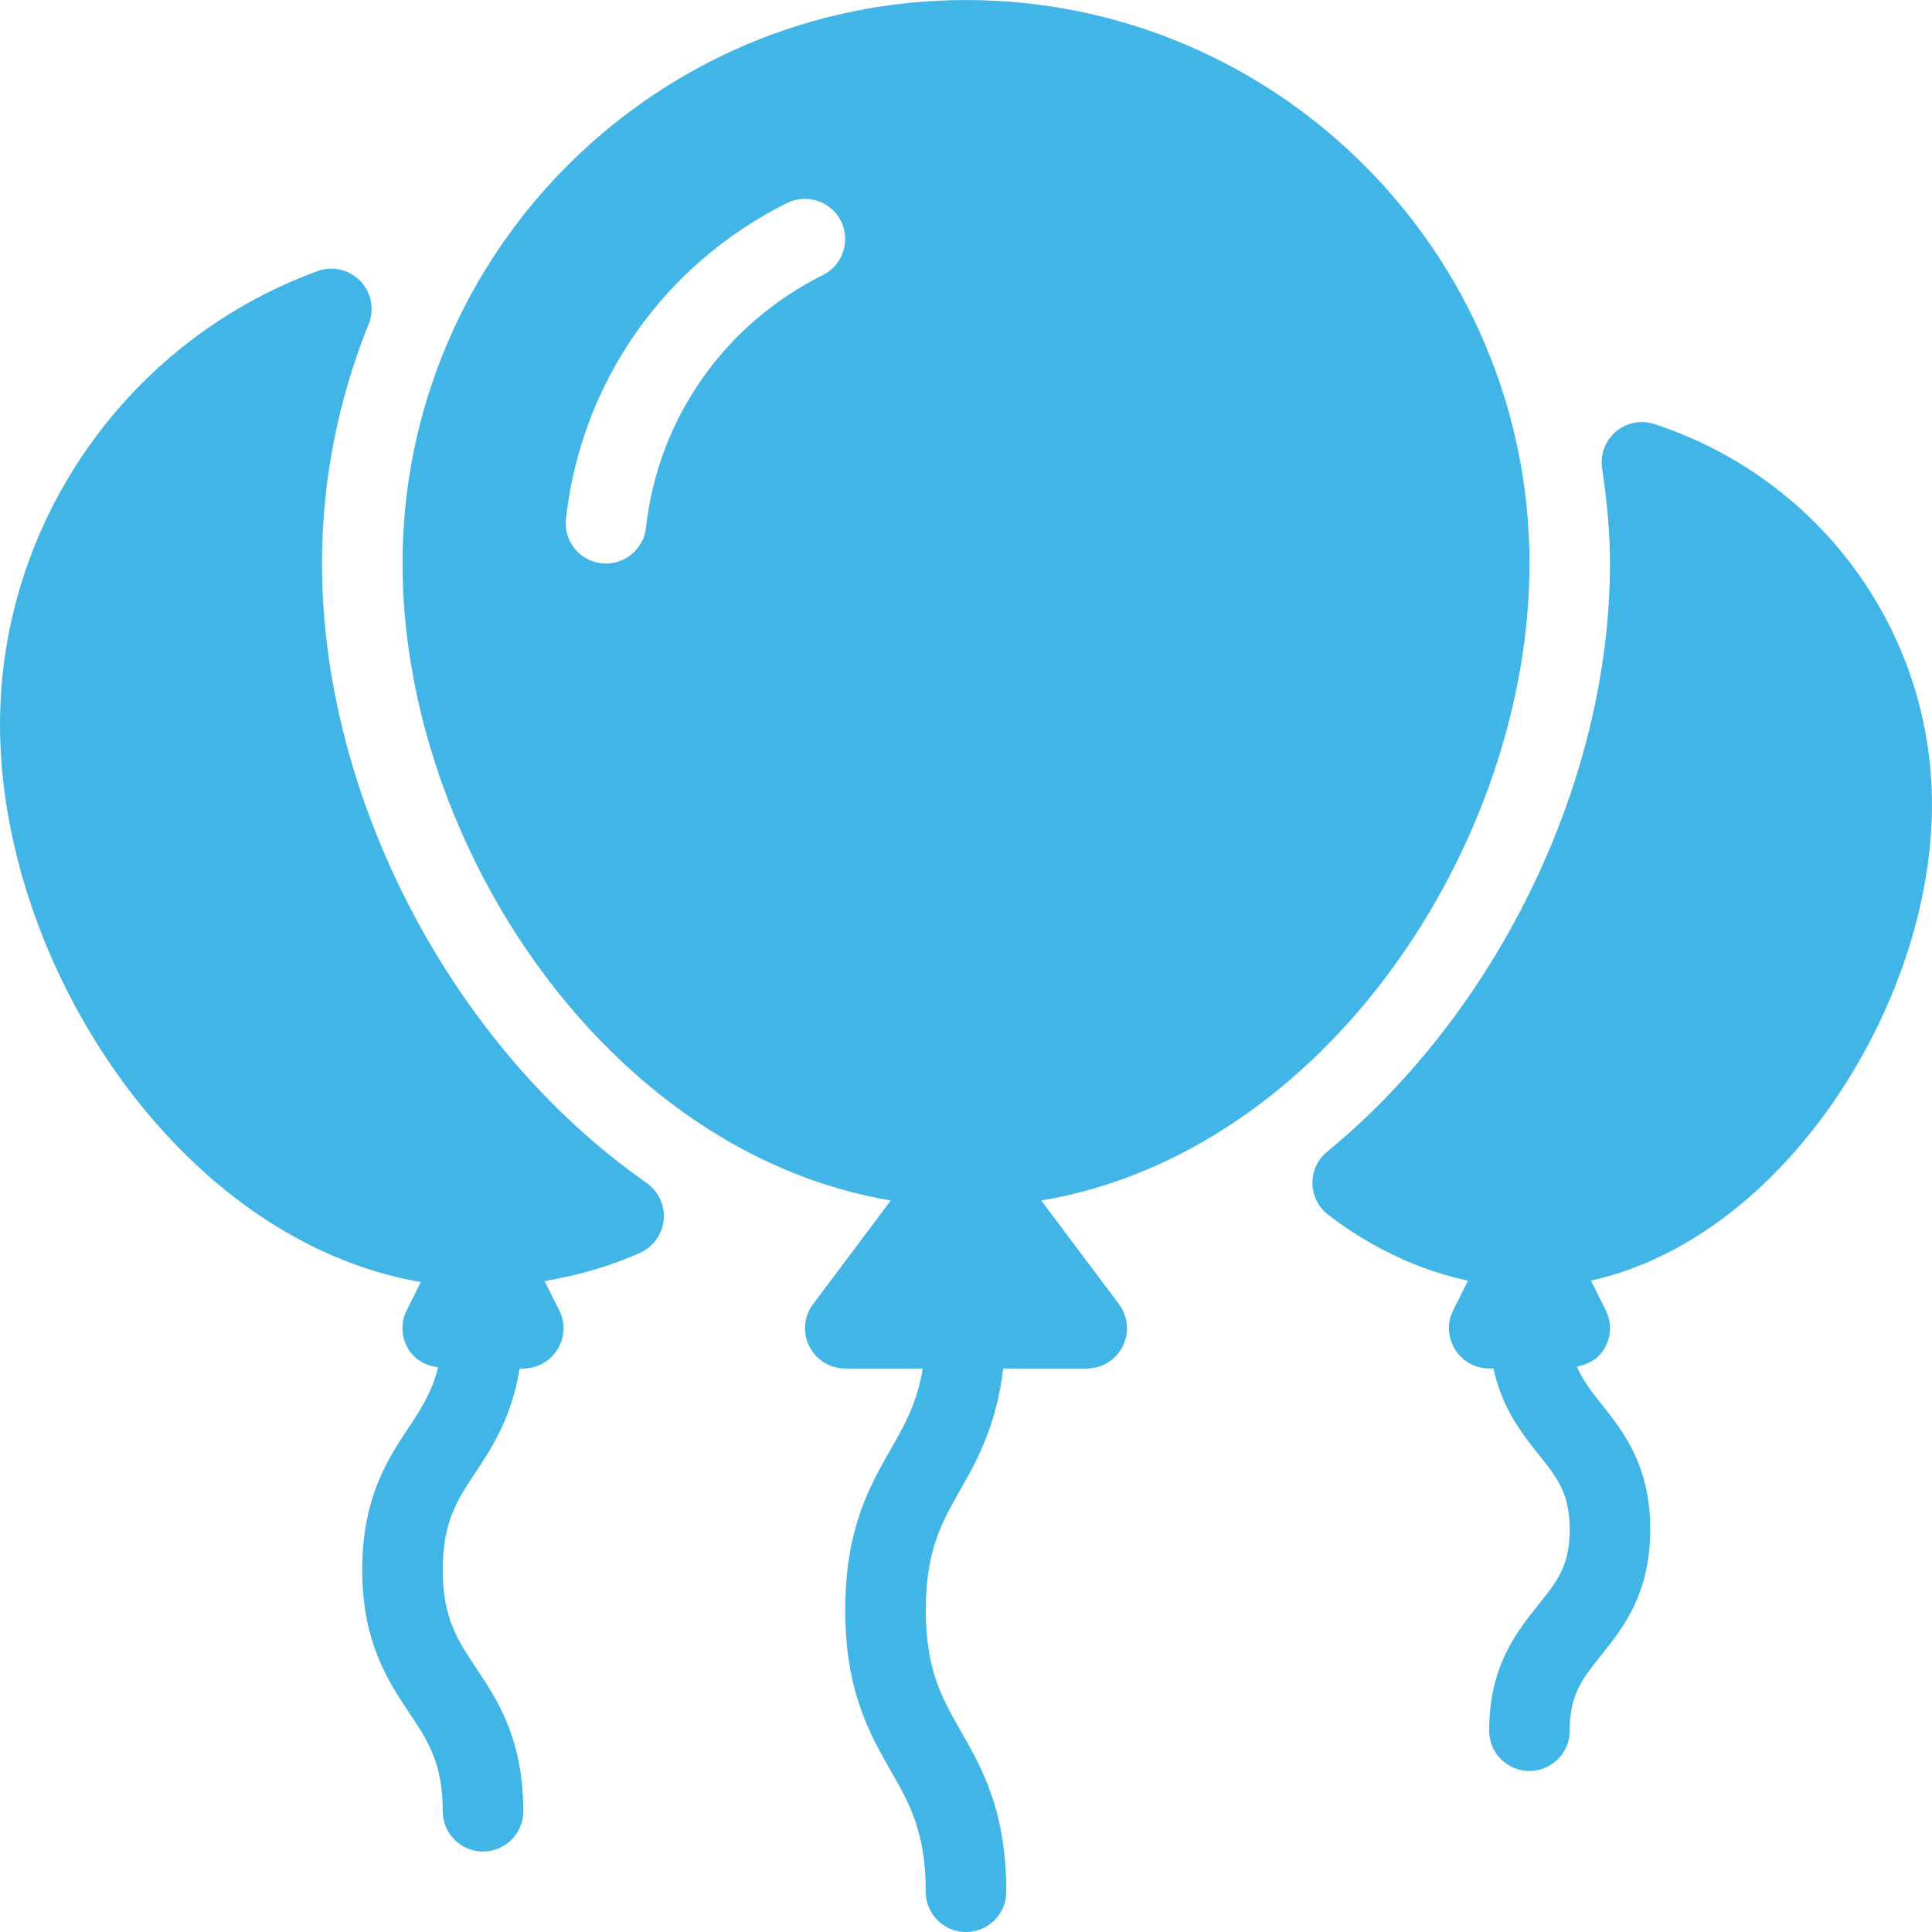
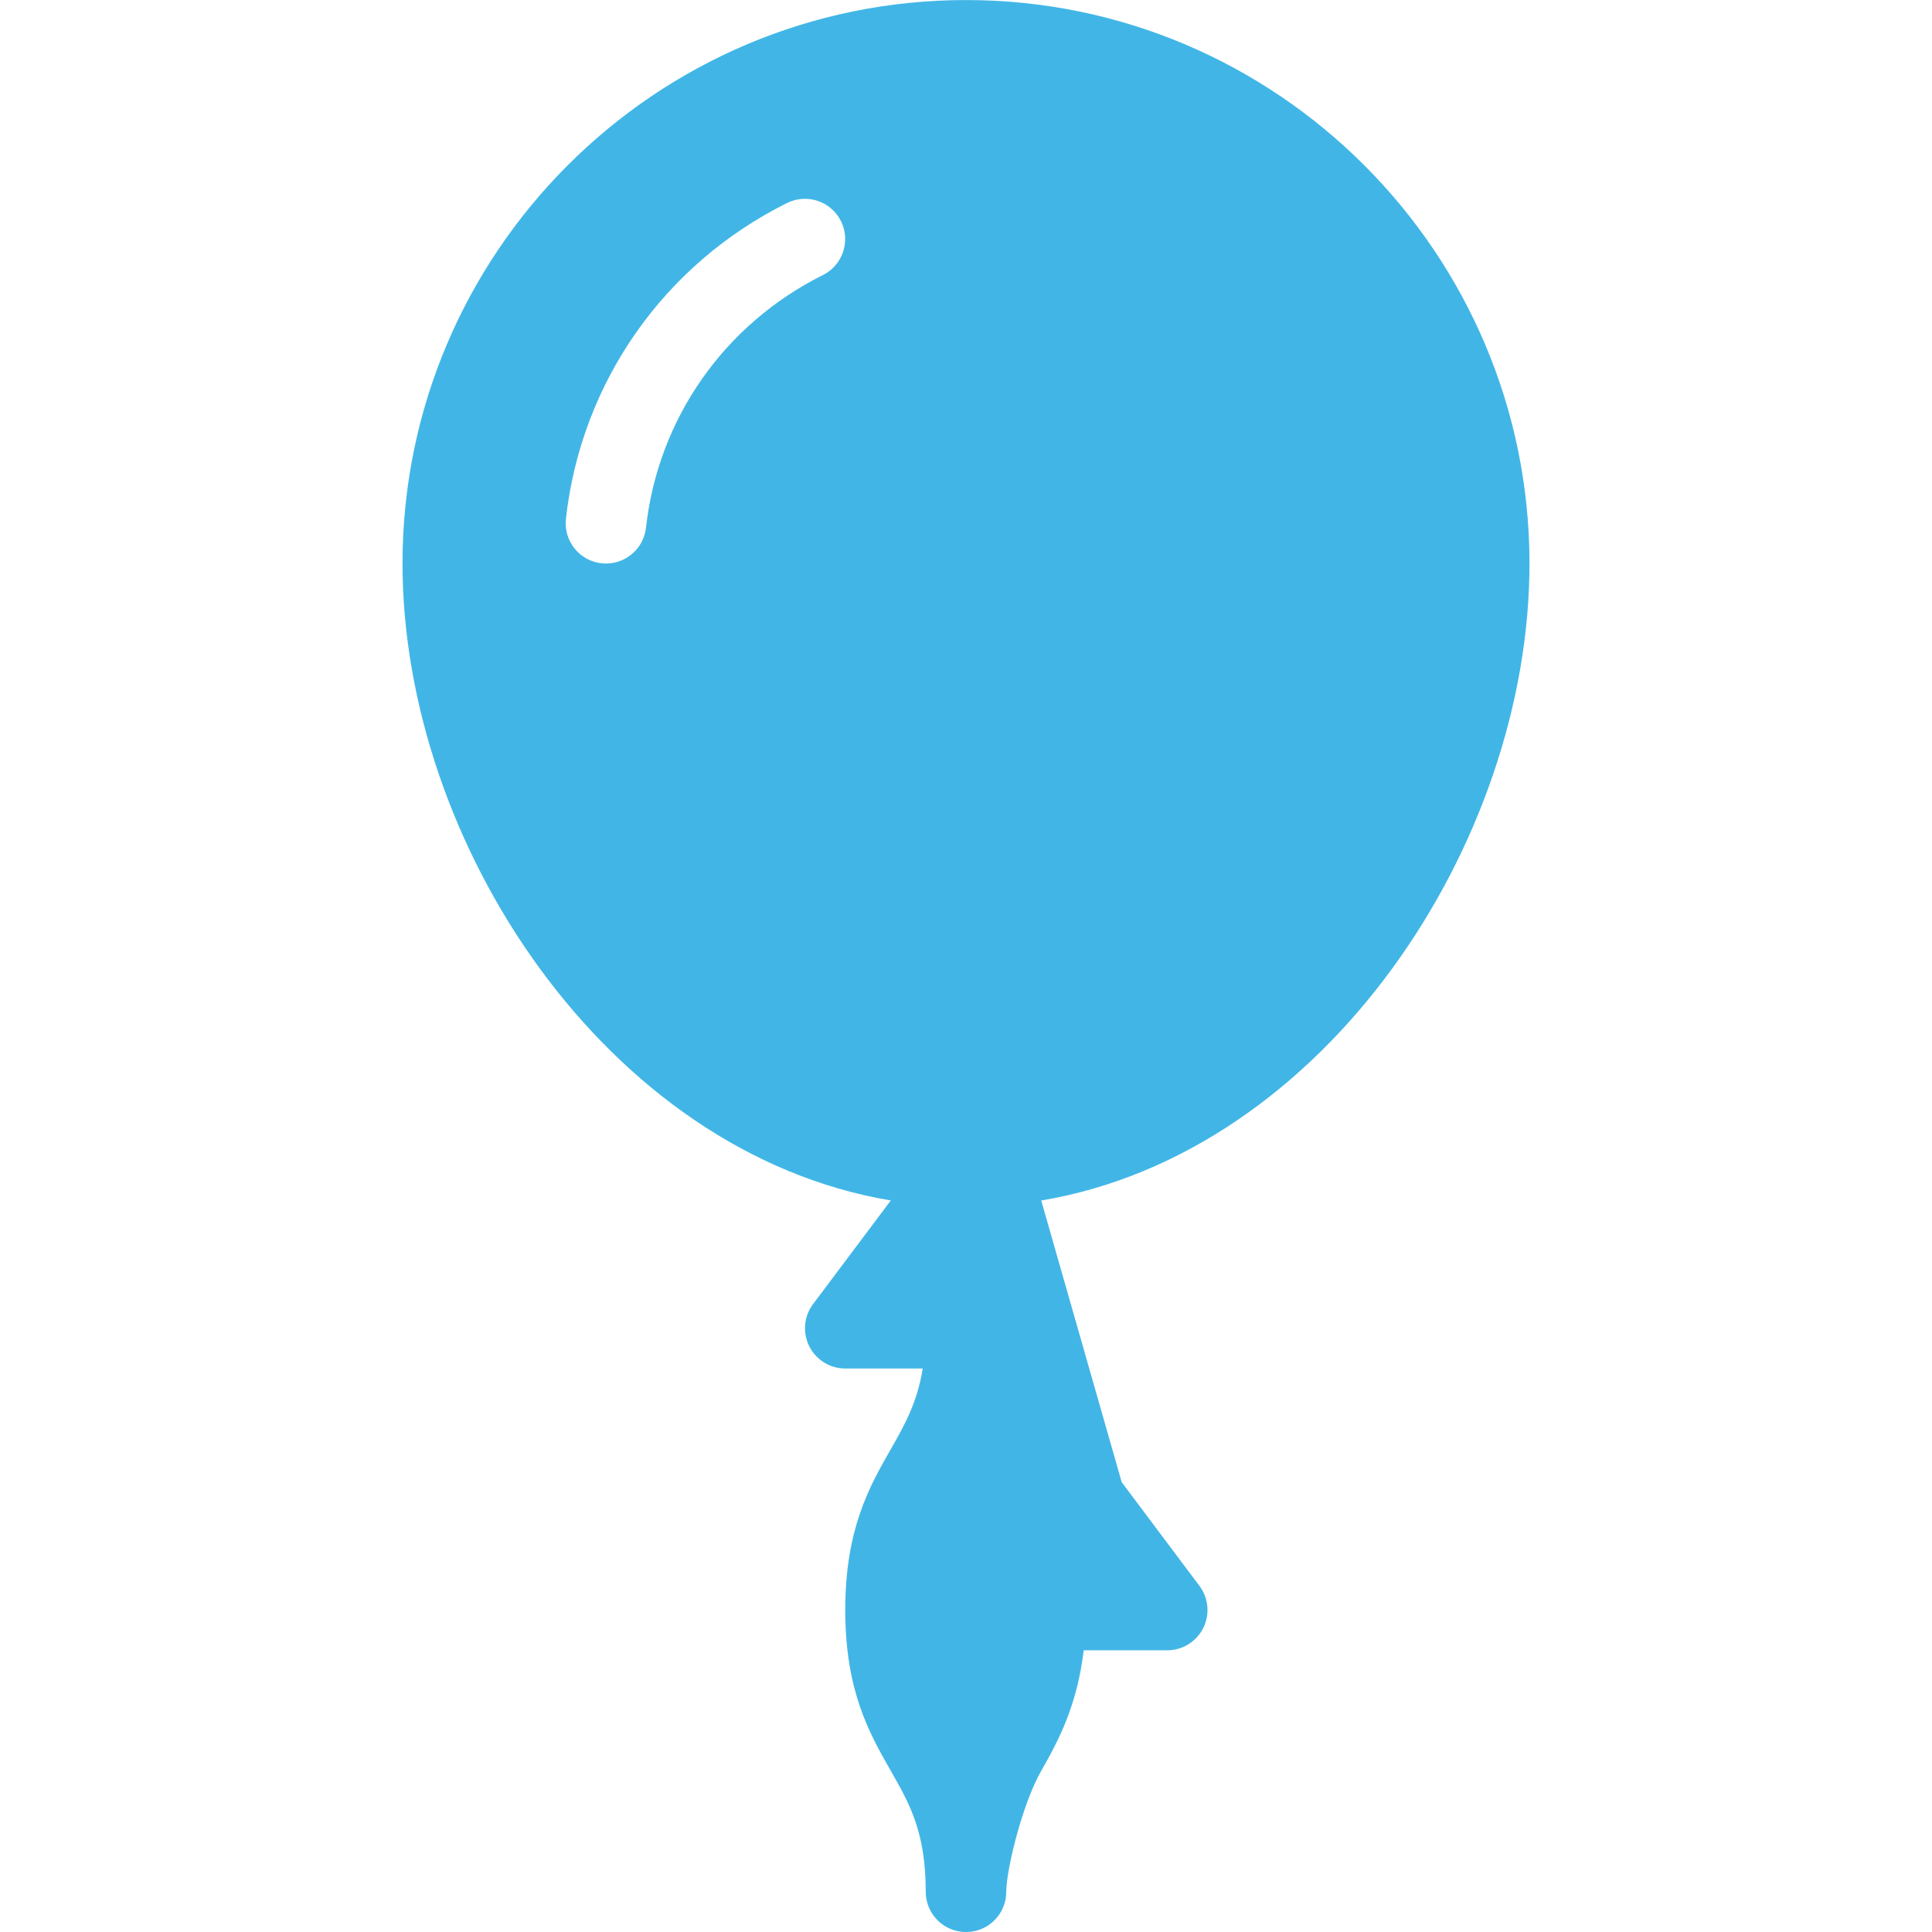
<svg xmlns="http://www.w3.org/2000/svg" id="Layer_1" viewBox="0 0 500 500">
  <defs>
    <style>.cls-1{fill:#41b6e6;}</style>
  </defs>
-   <path class="cls-1" d="M269.47,310.69c73.48-12.34,126.36-92.45,126.36-164.85,0-80.41-65.42-145.83-145.83-145.83S104.17,65.42,104.17,145.83c0,72.41,52.88,152.52,126.36,164.85l-20.11,26.82c-2.37,3.15-2.75,7.37-.99,10.91,1.77,3.53,5.37,5.76,9.32,5.76h20.05c-1.43,8.86-4.66,14.56-8.26,20.87-5.52,9.67-11.79,20.63-11.79,41.63s6.27,31.95,11.79,41.63c4.85,8.49,9.04,15.83,9.04,31.29,0,5.76,4.66,10.42,10.42,10.42s10.42-4.66,10.42-10.42c0-21-6.27-31.95-11.79-41.63-4.85-8.49-9.04-15.83-9.04-31.29s4.19-22.8,9.04-31.29c4.5-7.87,9.3-16.91,11-31.21h21.62c3.95,0,7.55-2.23,9.32-5.76,1.76-3.53,1.38-7.75-.99-10.91l-20.11-26.82ZM212.97,71.18c-25.54,12.74-42.66,37.17-45.79,65.39-.59,5.33-5.11,9.27-10.35,9.27-.38,0-.77-.02-1.16-.06-5.72-.64-9.84-5.79-9.21-11.5,3.92-35.28,25.3-65.84,57.2-81.73,5.2-2.57,11.4-.47,13.98,4.67,2.56,5.15.47,11.4-4.68,13.97Z" />
-   <path class="cls-1" d="M500,208.33c0-44.85-28.86-84.47-71.82-98.58-3.45-1.12-7.21-.41-9.97,1.93-2.77,2.34-4.12,5.93-3.59,9.5,1.39,9.33,2.04,17.16,2.04,24.65,0,55.95-28.74,115.7-73.2,152.24-2.45,2.01-3.86,5.05-3.8,8.22.05,3.18,1.56,6.17,4.08,8.1,11.37,8.71,23.66,14.36,36.18,17.05l-3.83,7.65c-1.62,3.22-1.44,7.06.46,10.13s5.25,4.94,8.86,4.94h1.11c2.17,10.21,7.25,16.71,11.58,22.14,4.9,6.12,8.14,10.16,8.14,19.53s-3.24,13.41-8.14,19.53c-5.66,7.08-12.7,15.88-12.7,32.55,0,5.76,4.66,10.42,10.42,10.42s10.42-4.66,10.42-10.42c0-9.37,3.24-13.41,8.14-19.53,5.66-7.08,12.7-15.88,12.7-32.55s-7.04-25.47-12.7-32.55c-2.72-3.4-4.84-6.22-6.27-9.6,2.83-.55,5.44-1.95,6.99-4.46,1.9-3.07,2.08-6.91.46-10.13l-3.84-7.68c50.08-11,88.27-71.78,88.27-123.08Z" />
-   <path class="cls-1" d="M167.36,306.15c-50.25-35.1-84.03-99.53-84.03-160.32,0-21.2,4.07-42.05,12.08-61.99,1.54-3.81.68-8.18-2.18-11.13-2.89-2.97-7.24-3.97-11.06-2.54C33.03,88.12,0,135.27,0,187.5,0,249.69,46.48,321.04,108.91,331.8l-3.65,7.29c-1.62,3.22-1.44,7.06.46,10.13,1.68,2.71,4.54,4.24,7.65,4.63-1.47,6.09-4.18,10.45-7.46,15.37-5.42,8.13-12.17,18.25-12.17,37.03s6.74,28.9,12.17,37.03c4.84,7.26,8.67,13,8.67,25.47,0,5.76,4.66,10.42,10.42,10.42s10.42-4.66,10.42-10.42c0-18.78-6.74-28.9-12.17-37.03-4.84-7.26-8.67-13-8.67-25.47s3.83-18.21,8.67-25.47c4.3-6.44,9.28-14.34,11.22-26.61h.94c3.61,0,6.96-1.87,8.86-4.94s2.08-6.91.46-10.13l-3.78-7.55c8.29-1.46,16.57-3.65,24.73-7.35,3.42-1.55,5.74-4.8,6.08-8.54.34-3.72-1.34-7.35-4.42-9.5Z" />
+   <path class="cls-1" d="M269.47,310.69c73.48-12.34,126.36-92.45,126.36-164.85,0-80.41-65.42-145.83-145.83-145.83S104.17,65.42,104.17,145.83c0,72.41,52.88,152.52,126.36,164.85l-20.11,26.82c-2.37,3.15-2.75,7.37-.99,10.91,1.77,3.53,5.37,5.76,9.32,5.76h20.05c-1.43,8.86-4.66,14.56-8.26,20.87-5.52,9.67-11.79,20.63-11.79,41.63s6.27,31.95,11.79,41.63c4.85,8.49,9.04,15.83,9.04,31.29,0,5.76,4.66,10.42,10.42,10.42s10.42-4.66,10.42-10.42s4.19-22.8,9.04-31.29c4.5-7.87,9.3-16.91,11-31.21h21.62c3.95,0,7.55-2.23,9.32-5.76,1.76-3.53,1.38-7.75-.99-10.91l-20.11-26.82ZM212.97,71.18c-25.54,12.74-42.66,37.17-45.79,65.39-.59,5.33-5.11,9.27-10.35,9.27-.38,0-.77-.02-1.16-.06-5.72-.64-9.84-5.79-9.21-11.5,3.92-35.28,25.3-65.84,57.2-81.73,5.2-2.57,11.4-.47,13.98,4.67,2.56,5.15.47,11.4-4.68,13.97Z" />
</svg>